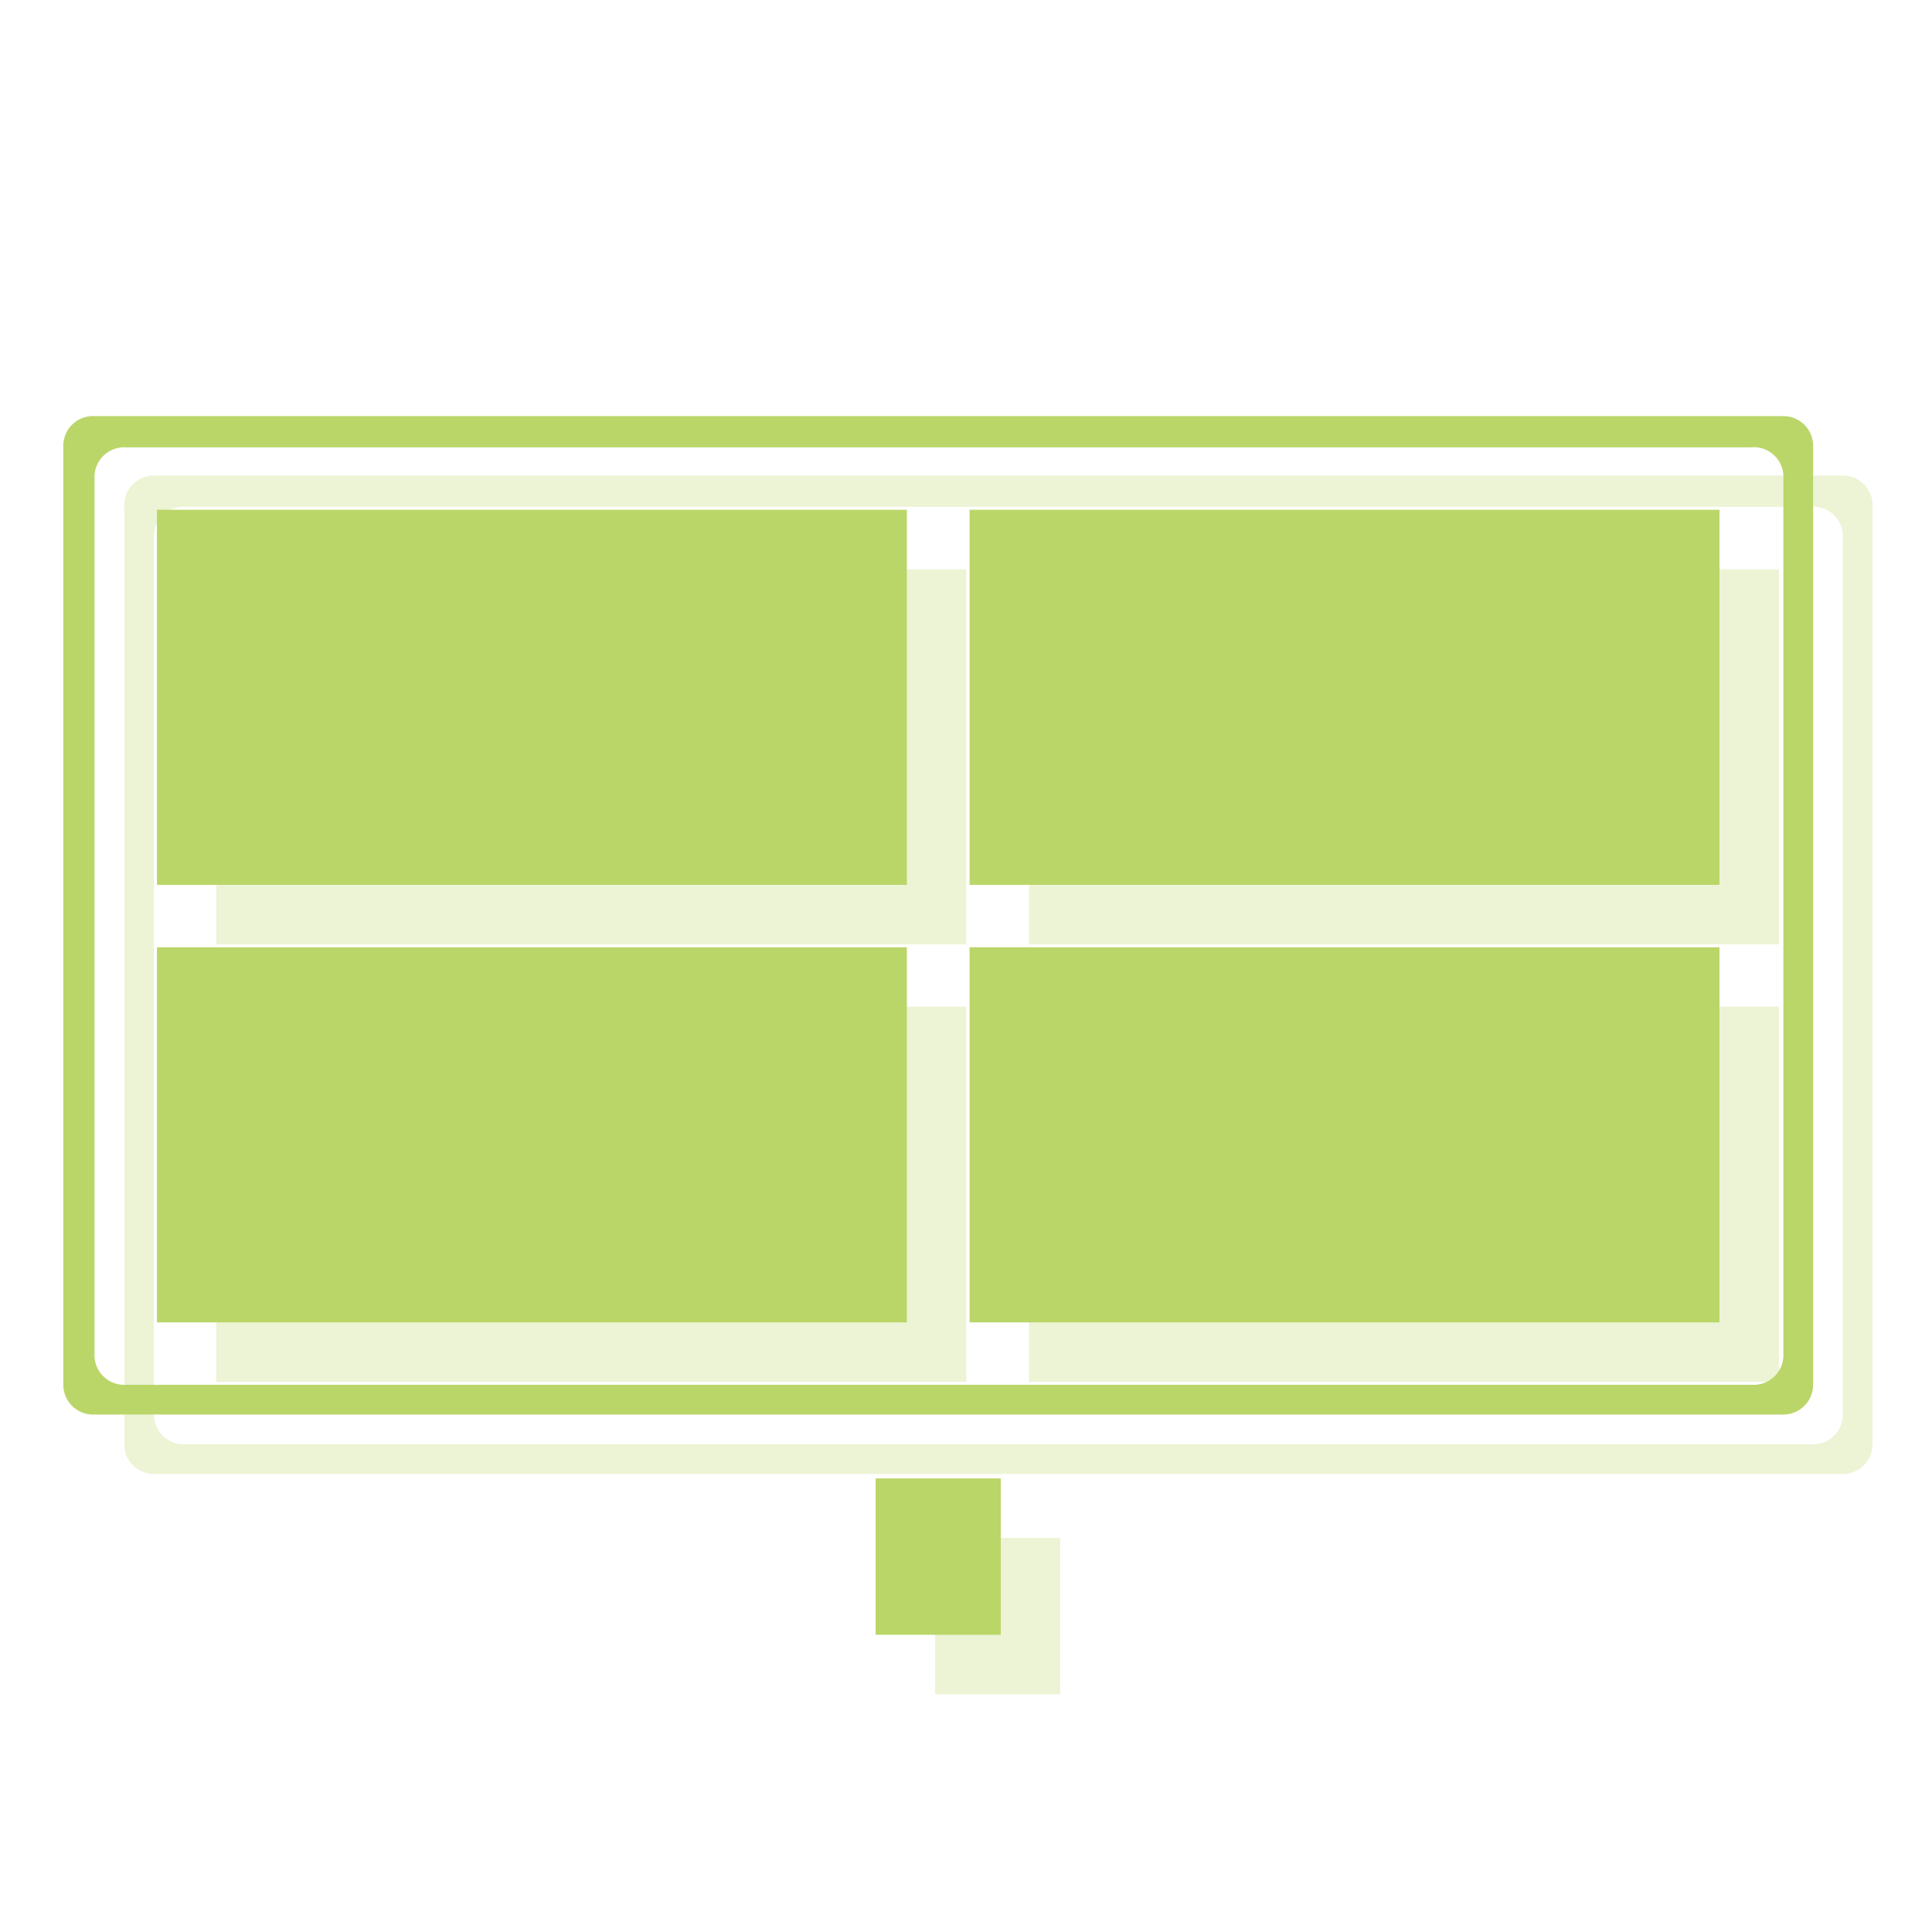
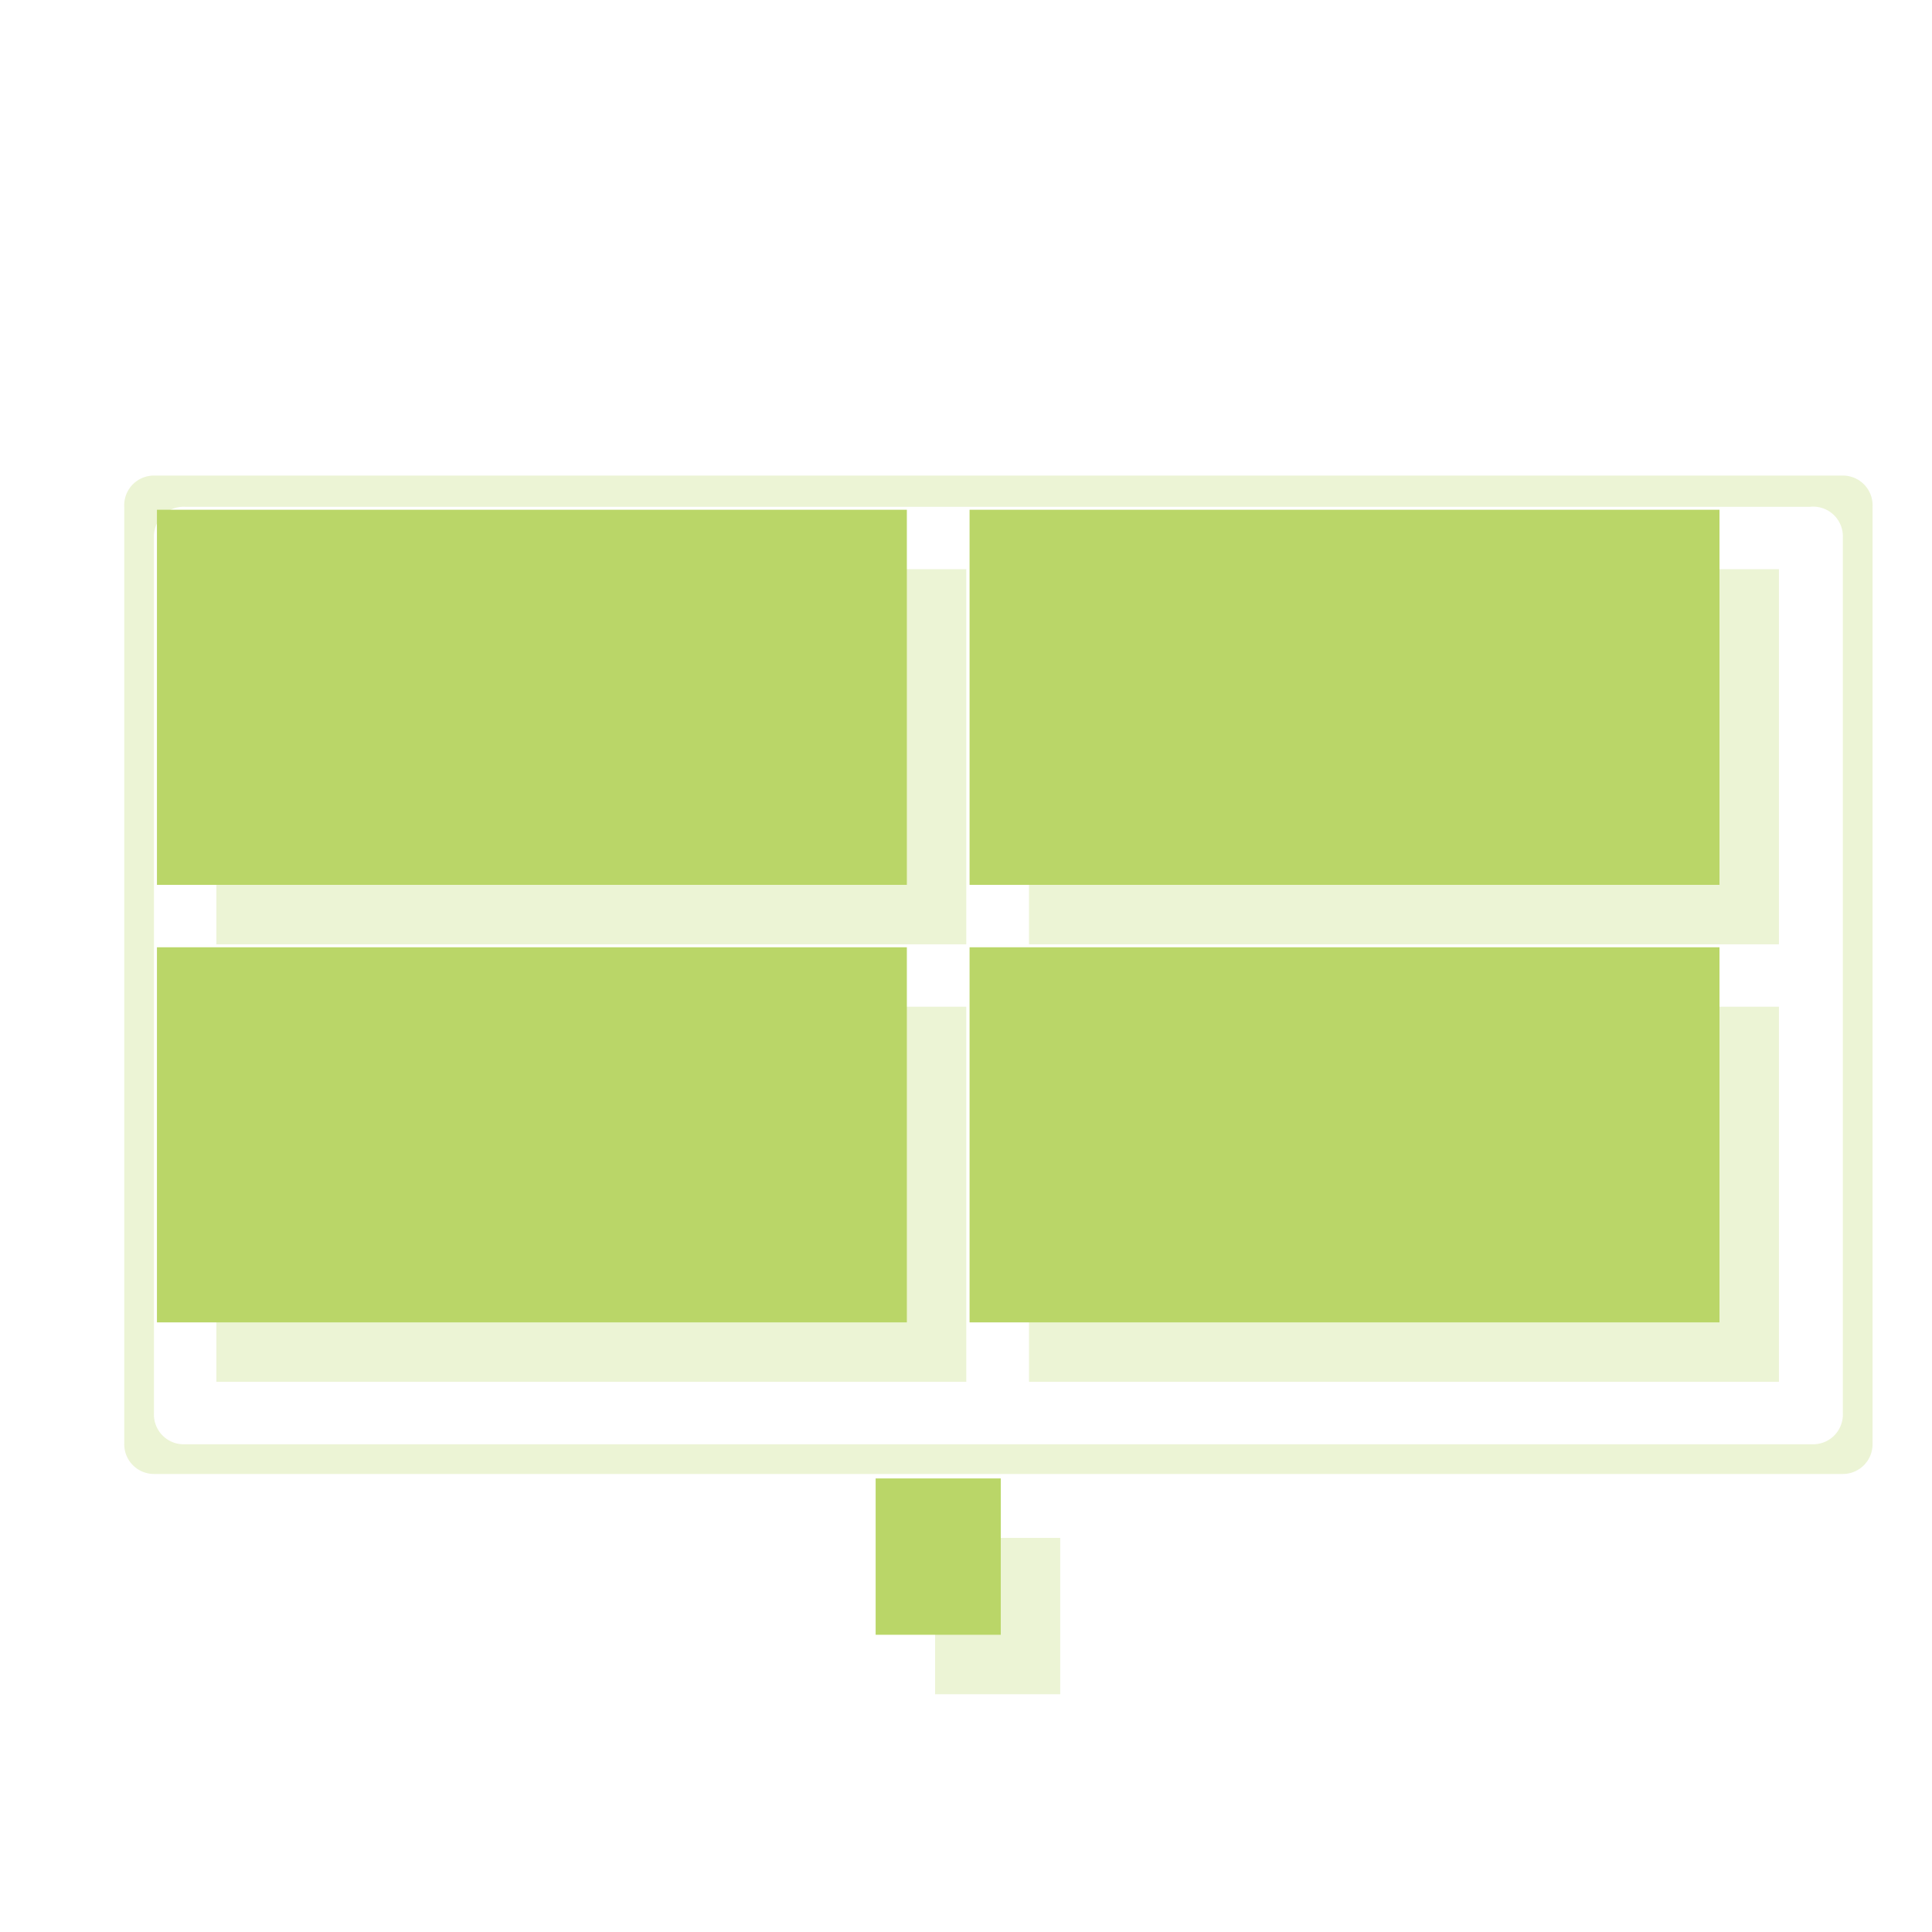
<svg xmlns="http://www.w3.org/2000/svg" viewBox="0 0 65 65">
  <defs>
    <style>.cls-1{opacity:0.28;}.cls-2{fill:#bad668;}</style>
  </defs>
  <g id="Ebene_2" data-name="Ebene 2">
    <g class="cls-1">
      <path class="cls-2" d="M62,16H5.18a1,1,0,0,0-1,1.05V48.59a1,1,0,0,0,1,1H62a1,1,0,0,0,1-1V17.05A1,1,0,0,0,62,16Zm0,31.54a1,1,0,0,1-1.05,1.05H6.23a1,1,0,0,1-1.05-1.05V18.1a1,1,0,0,1,1.05-1.05H60.9A1,1,0,0,1,62,18.1Zm0,0" />
      <rect class="cls-2" x="7.28" y="19.15" width="25.23" height="12.62" />
      <rect class="cls-2" x="34.62" y="33.87" width="25.23" height="12.62" />
      <rect class="cls-2" x="34.62" y="19.15" width="25.23" height="12.62" />
      <rect class="cls-2" x="7.28" y="33.87" width="25.23" height="12.62" />
      <rect class="cls-2" x="31.46" y="51.74" width="4.21" height="5.26" />
    </g>
  </g>
  <g id="Ebene_1" data-name="Ebene 1">
-     <path class="cls-2" d="M60,14H3.18a1,1,0,0,0-1.05,1.05V46.59a1,1,0,0,0,1.05,1H60a1,1,0,0,0,1-1V15.05A1,1,0,0,0,60,14Zm0,31.54a1,1,0,0,1-1.05,1.05H4.23a1,1,0,0,1-1.05-1.05V16.1a1,1,0,0,1,1.05-1.05H58.9A1,1,0,0,1,60,16.1Zm0,0" />
    <rect class="cls-2" x="5.28" y="17.15" width="25.23" height="12.62" />
    <rect class="cls-2" x="32.62" y="31.87" width="25.23" height="12.62" />
    <rect class="cls-2" x="32.62" y="17.15" width="25.23" height="12.62" />
    <rect class="cls-2" x="5.28" y="31.87" width="25.23" height="12.62" />
    <rect class="cls-2" x="29.46" y="49.74" width="4.21" height="5.26" />
  </g>
</svg>